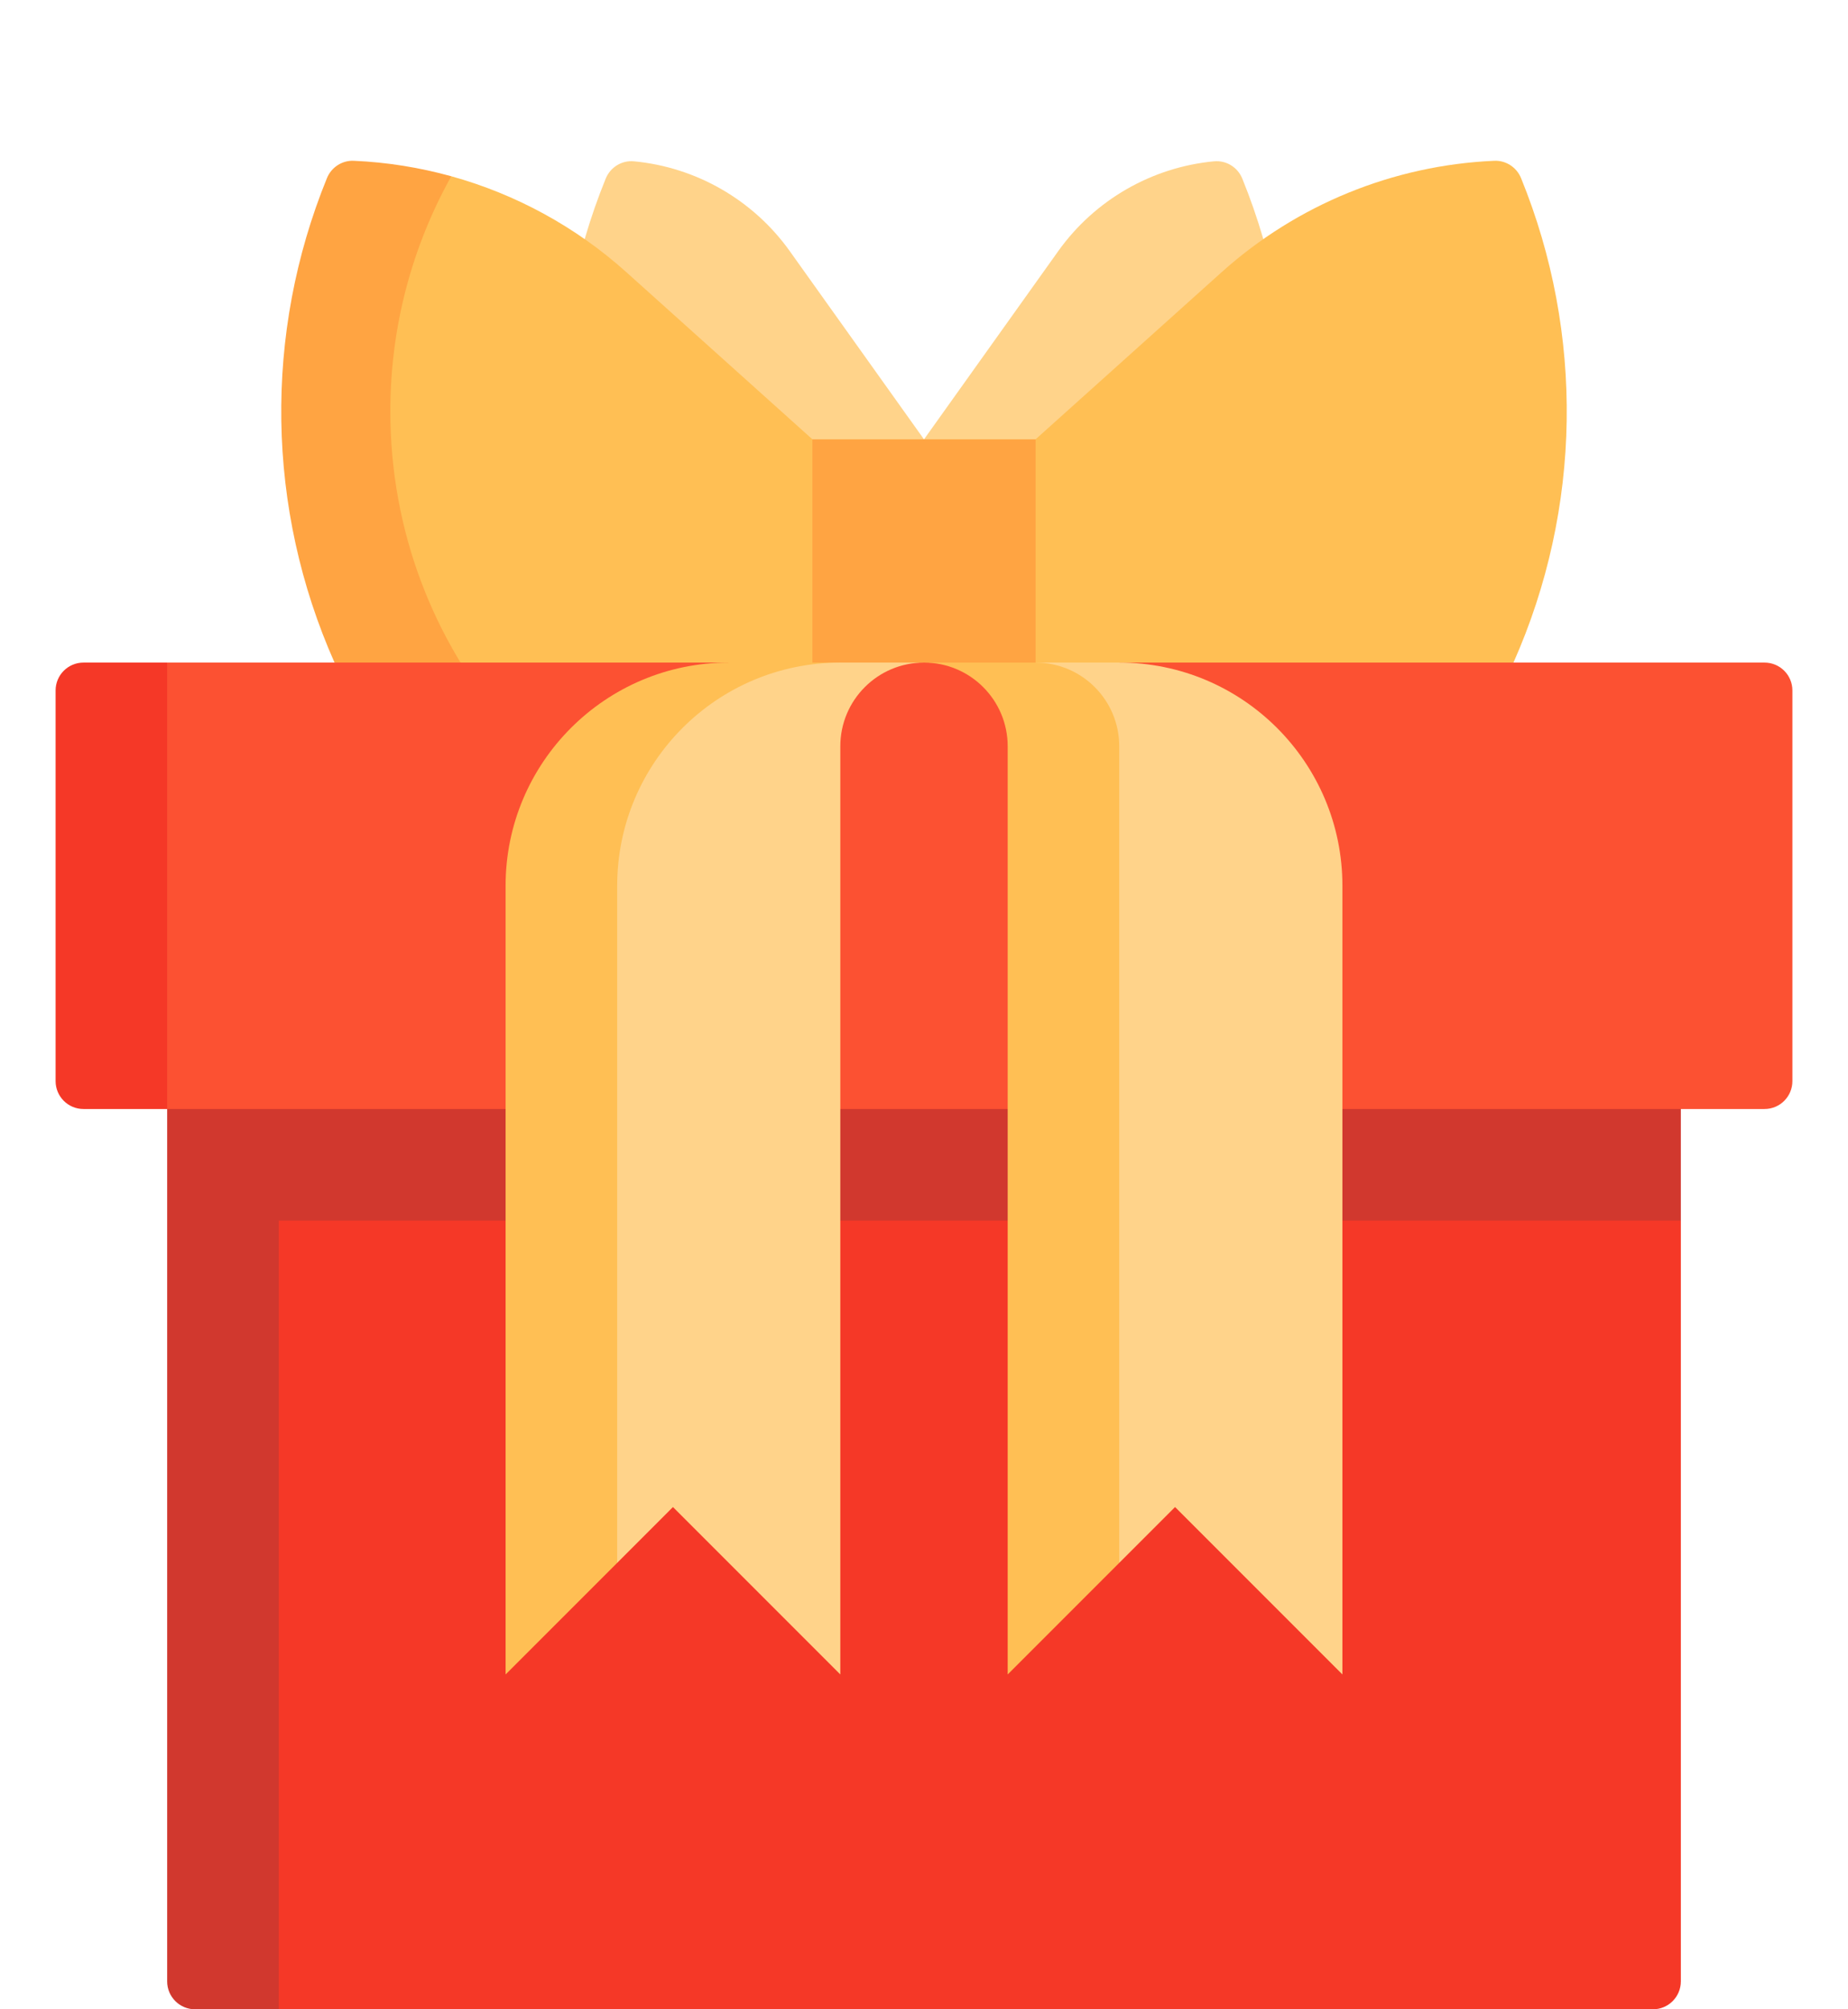
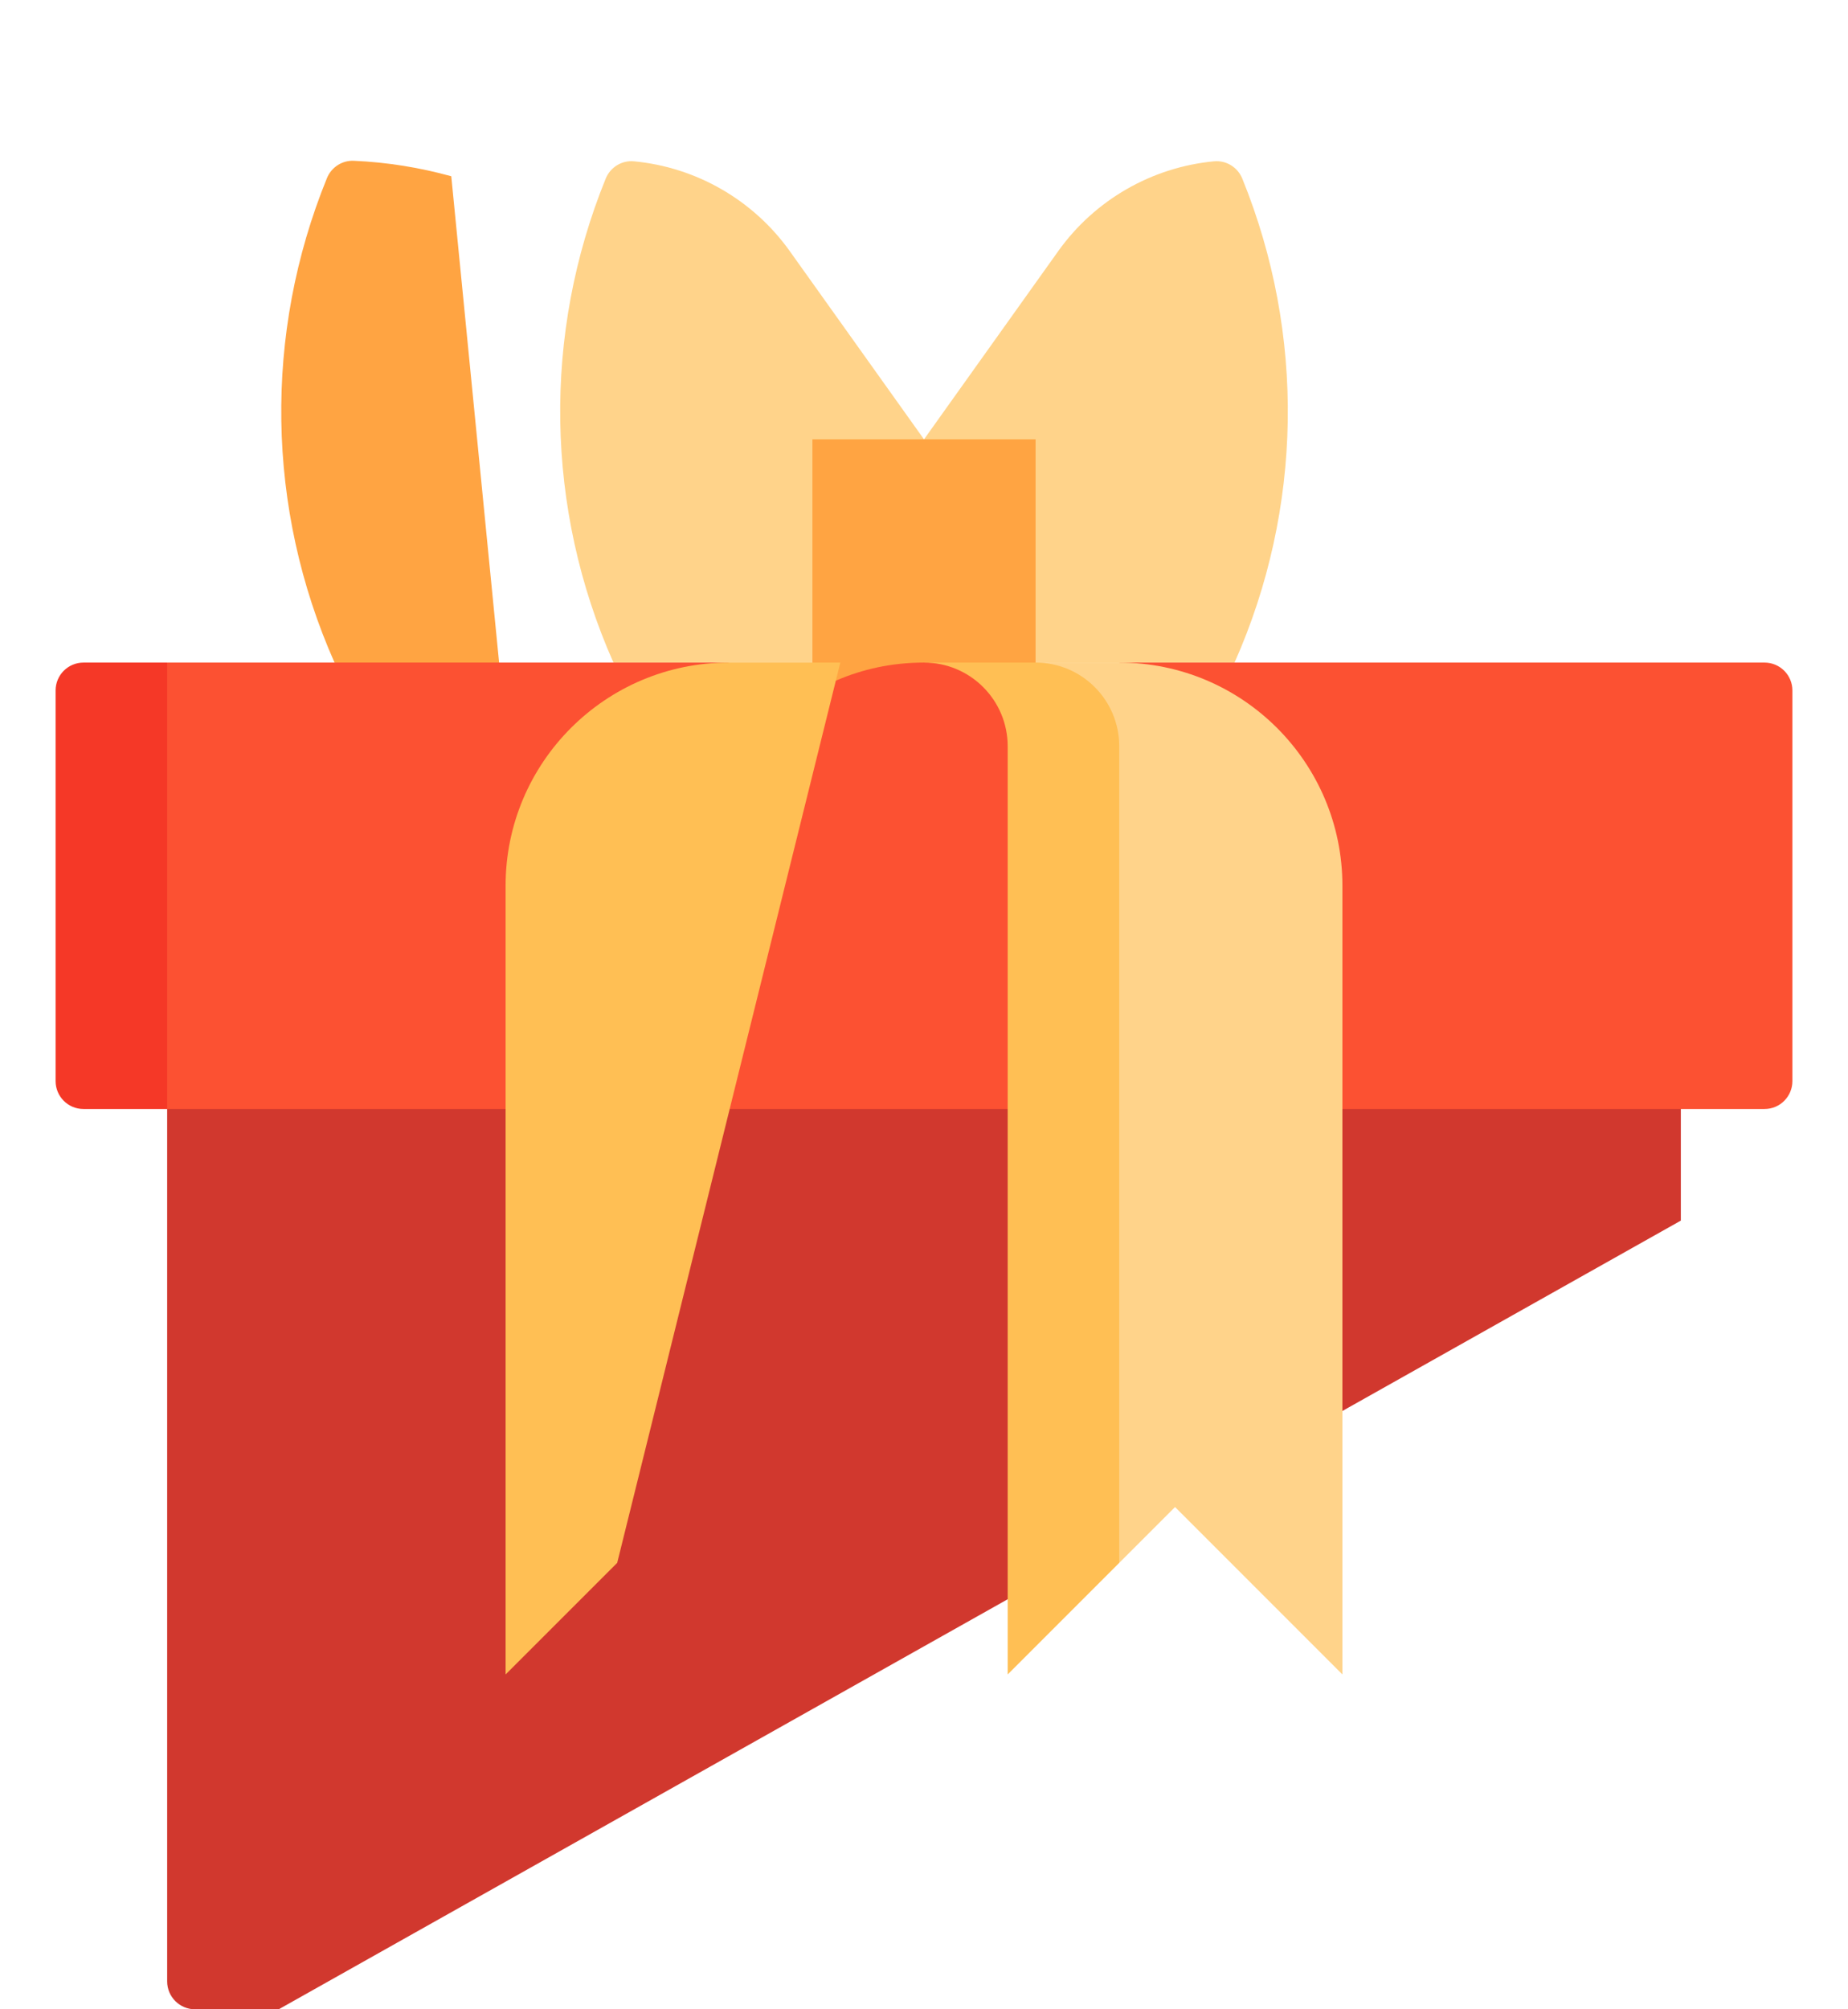
<svg xmlns="http://www.w3.org/2000/svg" width="46" height="50" viewBox="0 0 46 50" fill="none">
  <g clip-path="url(#clip0_1_383)" filter="url(#filter0_d_1_383)">
    <path d="M23 6.933V12.488H15.27C13.569 8.66 13.504 4.312 15.077 0.445C15.191 0.163 15.477 -0.015 15.78 0.014C17.328 0.161 18.747 0.972 19.66 2.251L23 6.933Z" fill="#FFD38A" />
    <path d="M23 6.933V12.488H30.73C32.431 8.66 32.496 4.312 30.923 0.445C30.809 0.163 30.523 -0.015 30.22 0.014C28.672 0.161 27.253 0.972 26.34 2.251L23 6.933Z" fill="#FFD38A" />
    <path d="M8.806 0.001C9.632 0.037 10.446 0.168 11.233 0.386L12.575 14.026L8.327 12.488C6.624 8.656 6.561 4.303 8.138 0.433C8.248 0.163 8.515 -0.012 8.806 0.001Z" fill="#FFA442" />
-     <path d="M11.233 0.386C12.838 0.831 14.333 1.643 15.592 2.774L20.223 6.933L23 9.711L25.777 6.933L30.408 2.774C32.284 1.089 34.684 0.111 37.194 0.001C37.485 -0.012 37.752 0.163 37.862 0.433C39.439 4.303 39.376 8.656 37.673 12.488L23 17.802L12.575 14.026C10.791 11.927 9.716 9.209 9.716 6.239C9.715 4.114 10.267 2.119 11.233 0.386Z" fill="#FFBF54" />
    <path d="M25.777 6.933H20.223V15.265H25.777V6.933Z" fill="#FFA442" />
    <path d="M41.839 19.431V26.374L6.938 46H4.855C4.472 46 4.161 45.689 4.161 45.306V19.431H41.839Z" fill="#D1382E" />
-     <path d="M41.839 26.374V45.306C41.839 45.689 41.528 46 41.145 46H6.938V26.374H41.839Z" fill="#F53827" />
    <path d="M4.161 12.488L9.715 18.042L4.161 23.597H2.078C1.694 23.597 1.384 23.286 1.384 22.902V13.182C1.384 12.799 1.694 12.488 2.078 12.488H4.161Z" fill="#F53827" />
    <path d="M44.616 13.182V22.902C44.616 23.286 44.306 23.597 43.922 23.597H4.161V12.488H18.14V15.265C18.14 15.265 19.692 12.488 23 12.488C26.308 12.488 27.86 15.265 27.86 15.265V12.488H43.922C44.306 12.488 44.616 12.799 44.616 13.182Z" fill="#FC5132" />
    <path d="M27.86 12.488C30.928 12.488 33.415 14.975 33.415 18.042V37.668L29.249 33.502L27.86 34.891L25.777 12.488H27.86Z" fill="#FFD38A" />
    <path d="M25.777 12.488C26.928 12.488 27.86 13.42 27.86 14.571V34.891L25.083 37.668V14.571C25.083 13.42 24.15 12.488 23 12.488H25.777Z" fill="#FFBF54" />
    <path d="M18.14 12.488H20.917L15.363 34.891L12.585 37.668V18.042C12.585 14.975 15.072 12.488 18.14 12.488Z" fill="#FFBF54" />
-     <path d="M20.917 12.488H23C21.85 12.488 20.917 13.42 20.917 14.571V37.668L16.751 33.502L15.363 34.891V18.042C15.363 14.975 17.849 12.488 20.917 12.488Z" fill="#FFD38A" />
  </g>
  <defs>
    <filter id="filter0_d_1_383" x="0" y="0" width="46" height="50" filterUnits="userSpaceOnUse" color-interpolation-filters="sRGB">
      <feFlood flood-opacity="0" result="BackgroundImageFix" />
      <feColorMatrix in="SourceAlpha" type="matrix" values="0 0 0 0 0 0 0 0 0 0 0 0 0 0 0 0 0 0 127 0" result="hardAlpha" />
      <feOffset dy="4" />
      <feComposite in2="hardAlpha" operator="out" />
      <feColorMatrix type="matrix" values="0 0 0 0 0 0 0 0 0 0 0 0 0 0 0 0 0 0 0.1 0" />
      <feBlend mode="normal" in2="BackgroundImageFix" result="effect1_dropShadow_1_383" />
      <feBlend mode="normal" in="SourceGraphic" in2="effect1_dropShadow_1_383" result="shape" />
    </filter>
    <clipPath id="clip0_1_383">
      <rect width="46" height="46" fill="white" transform="matrix(-1 0 0 1 46 0)" />
    </clipPath>
  </defs>
</svg>